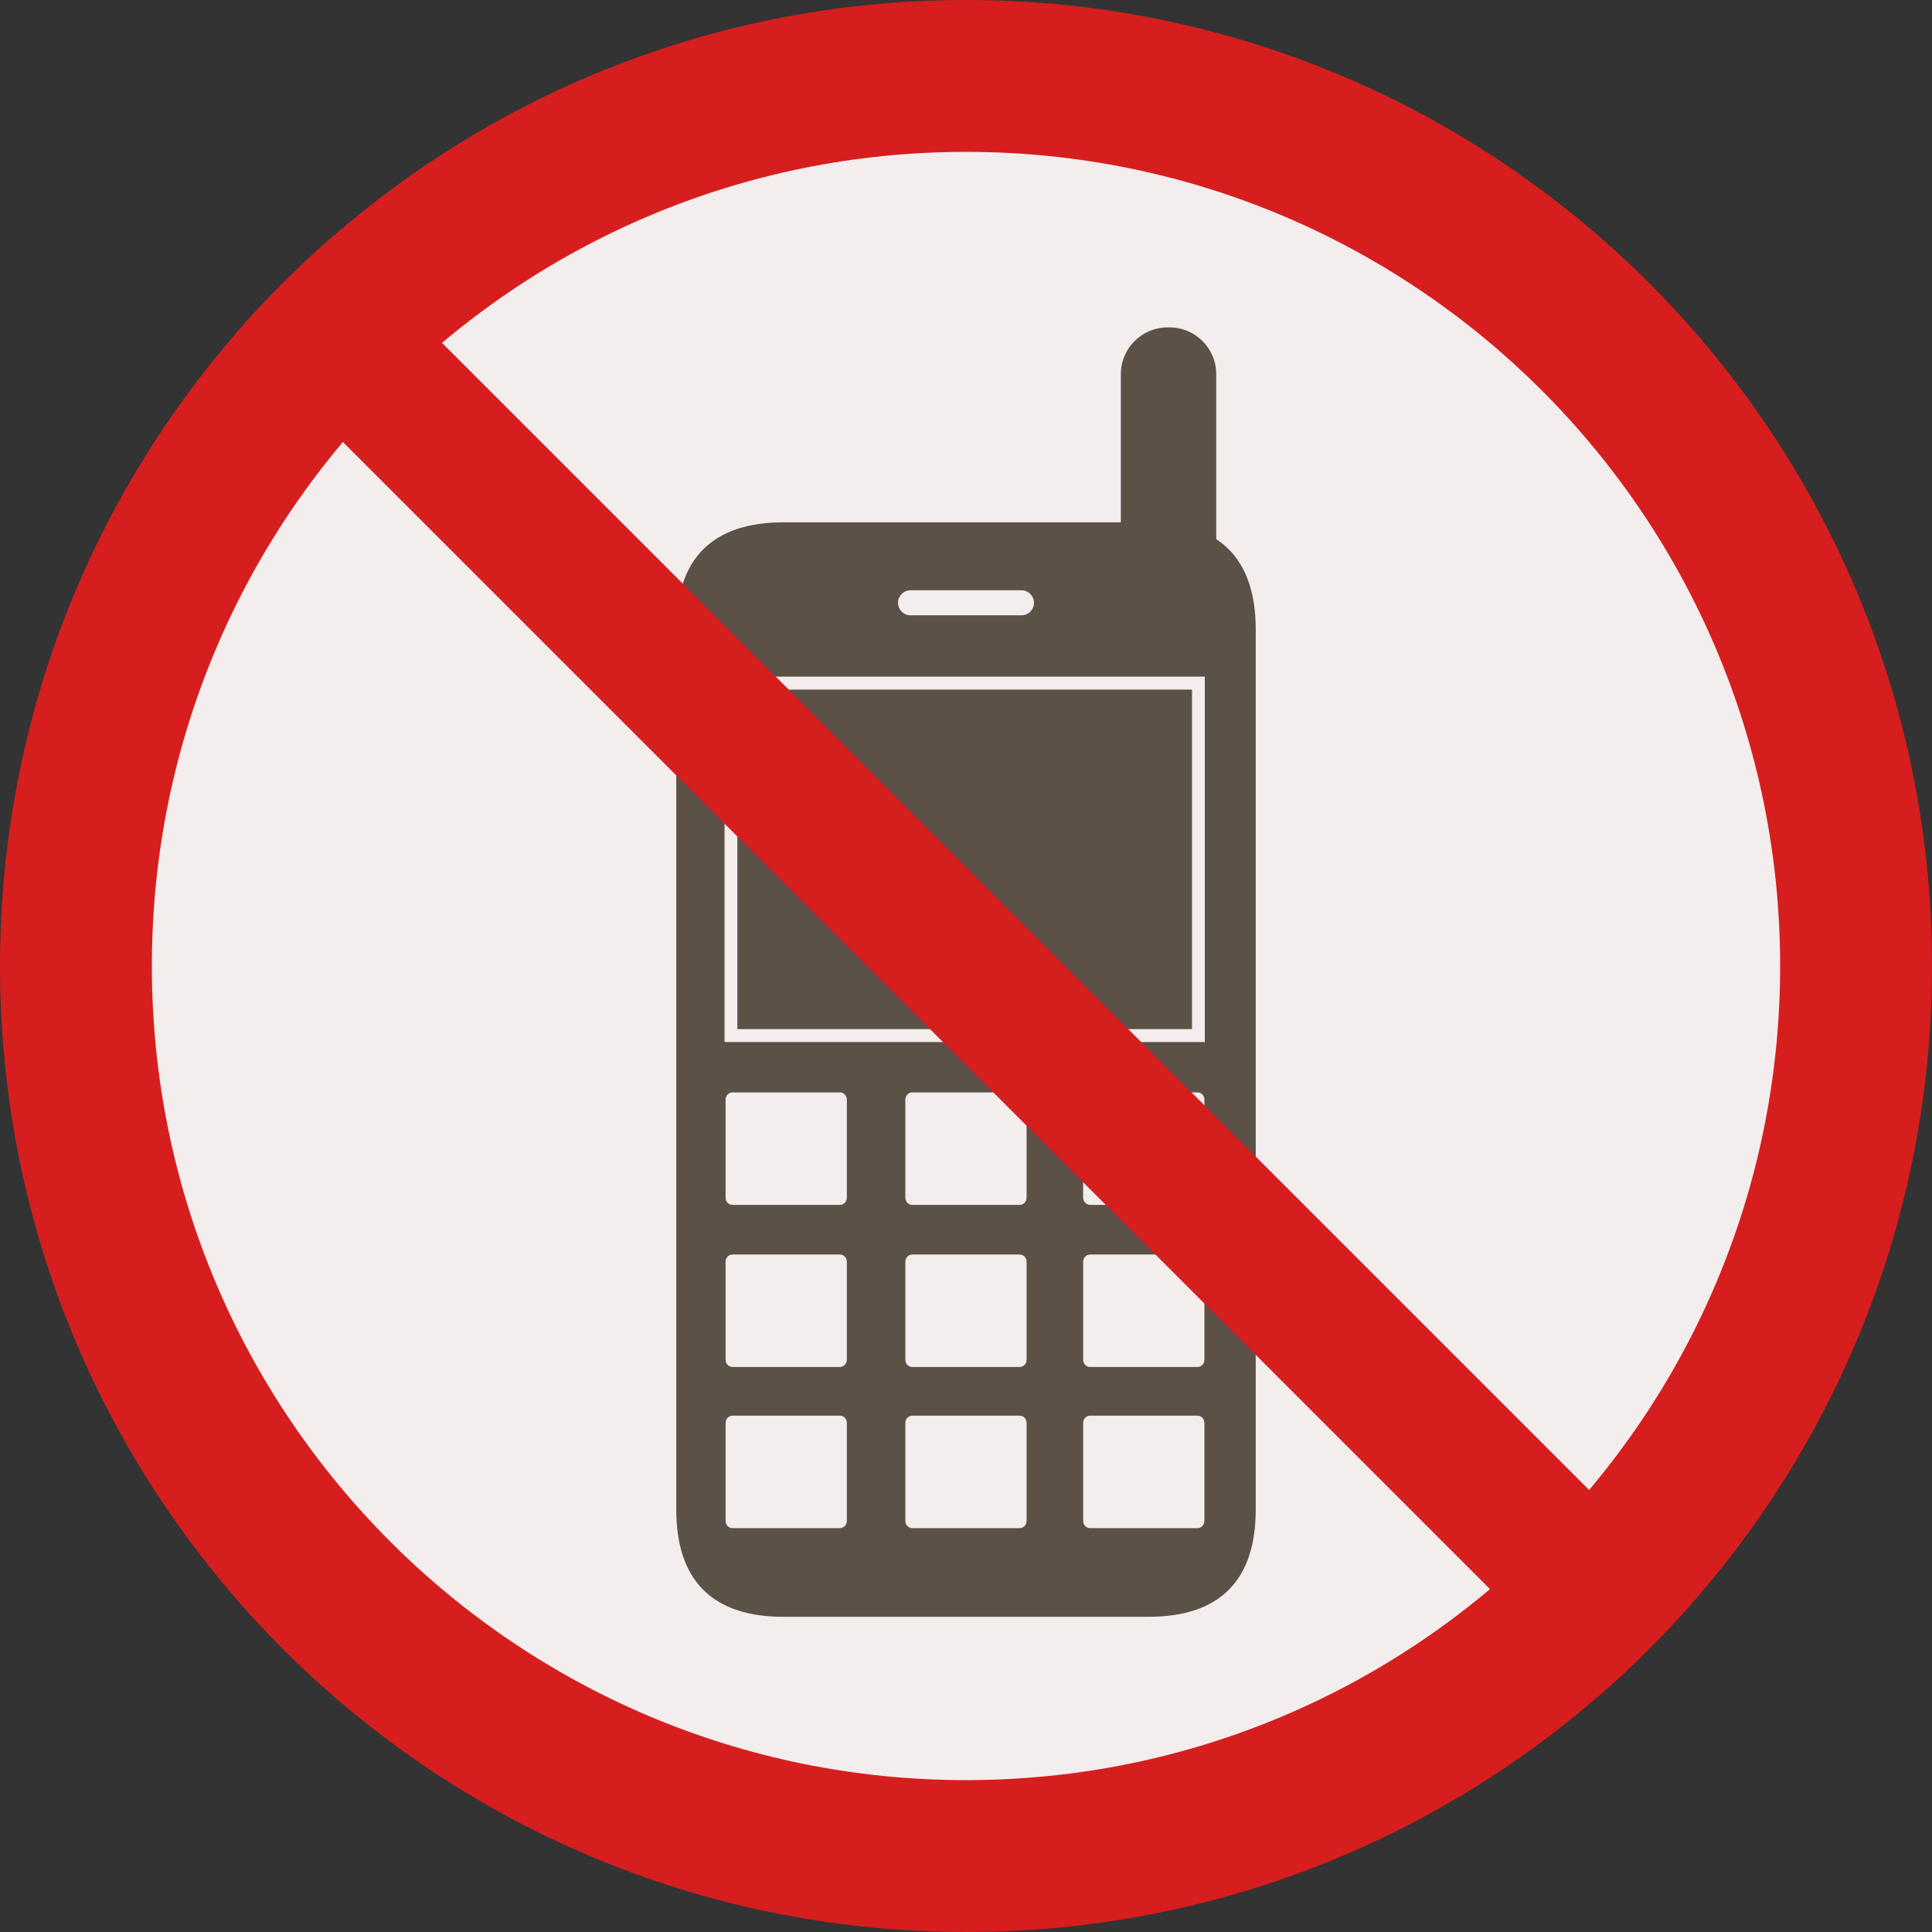
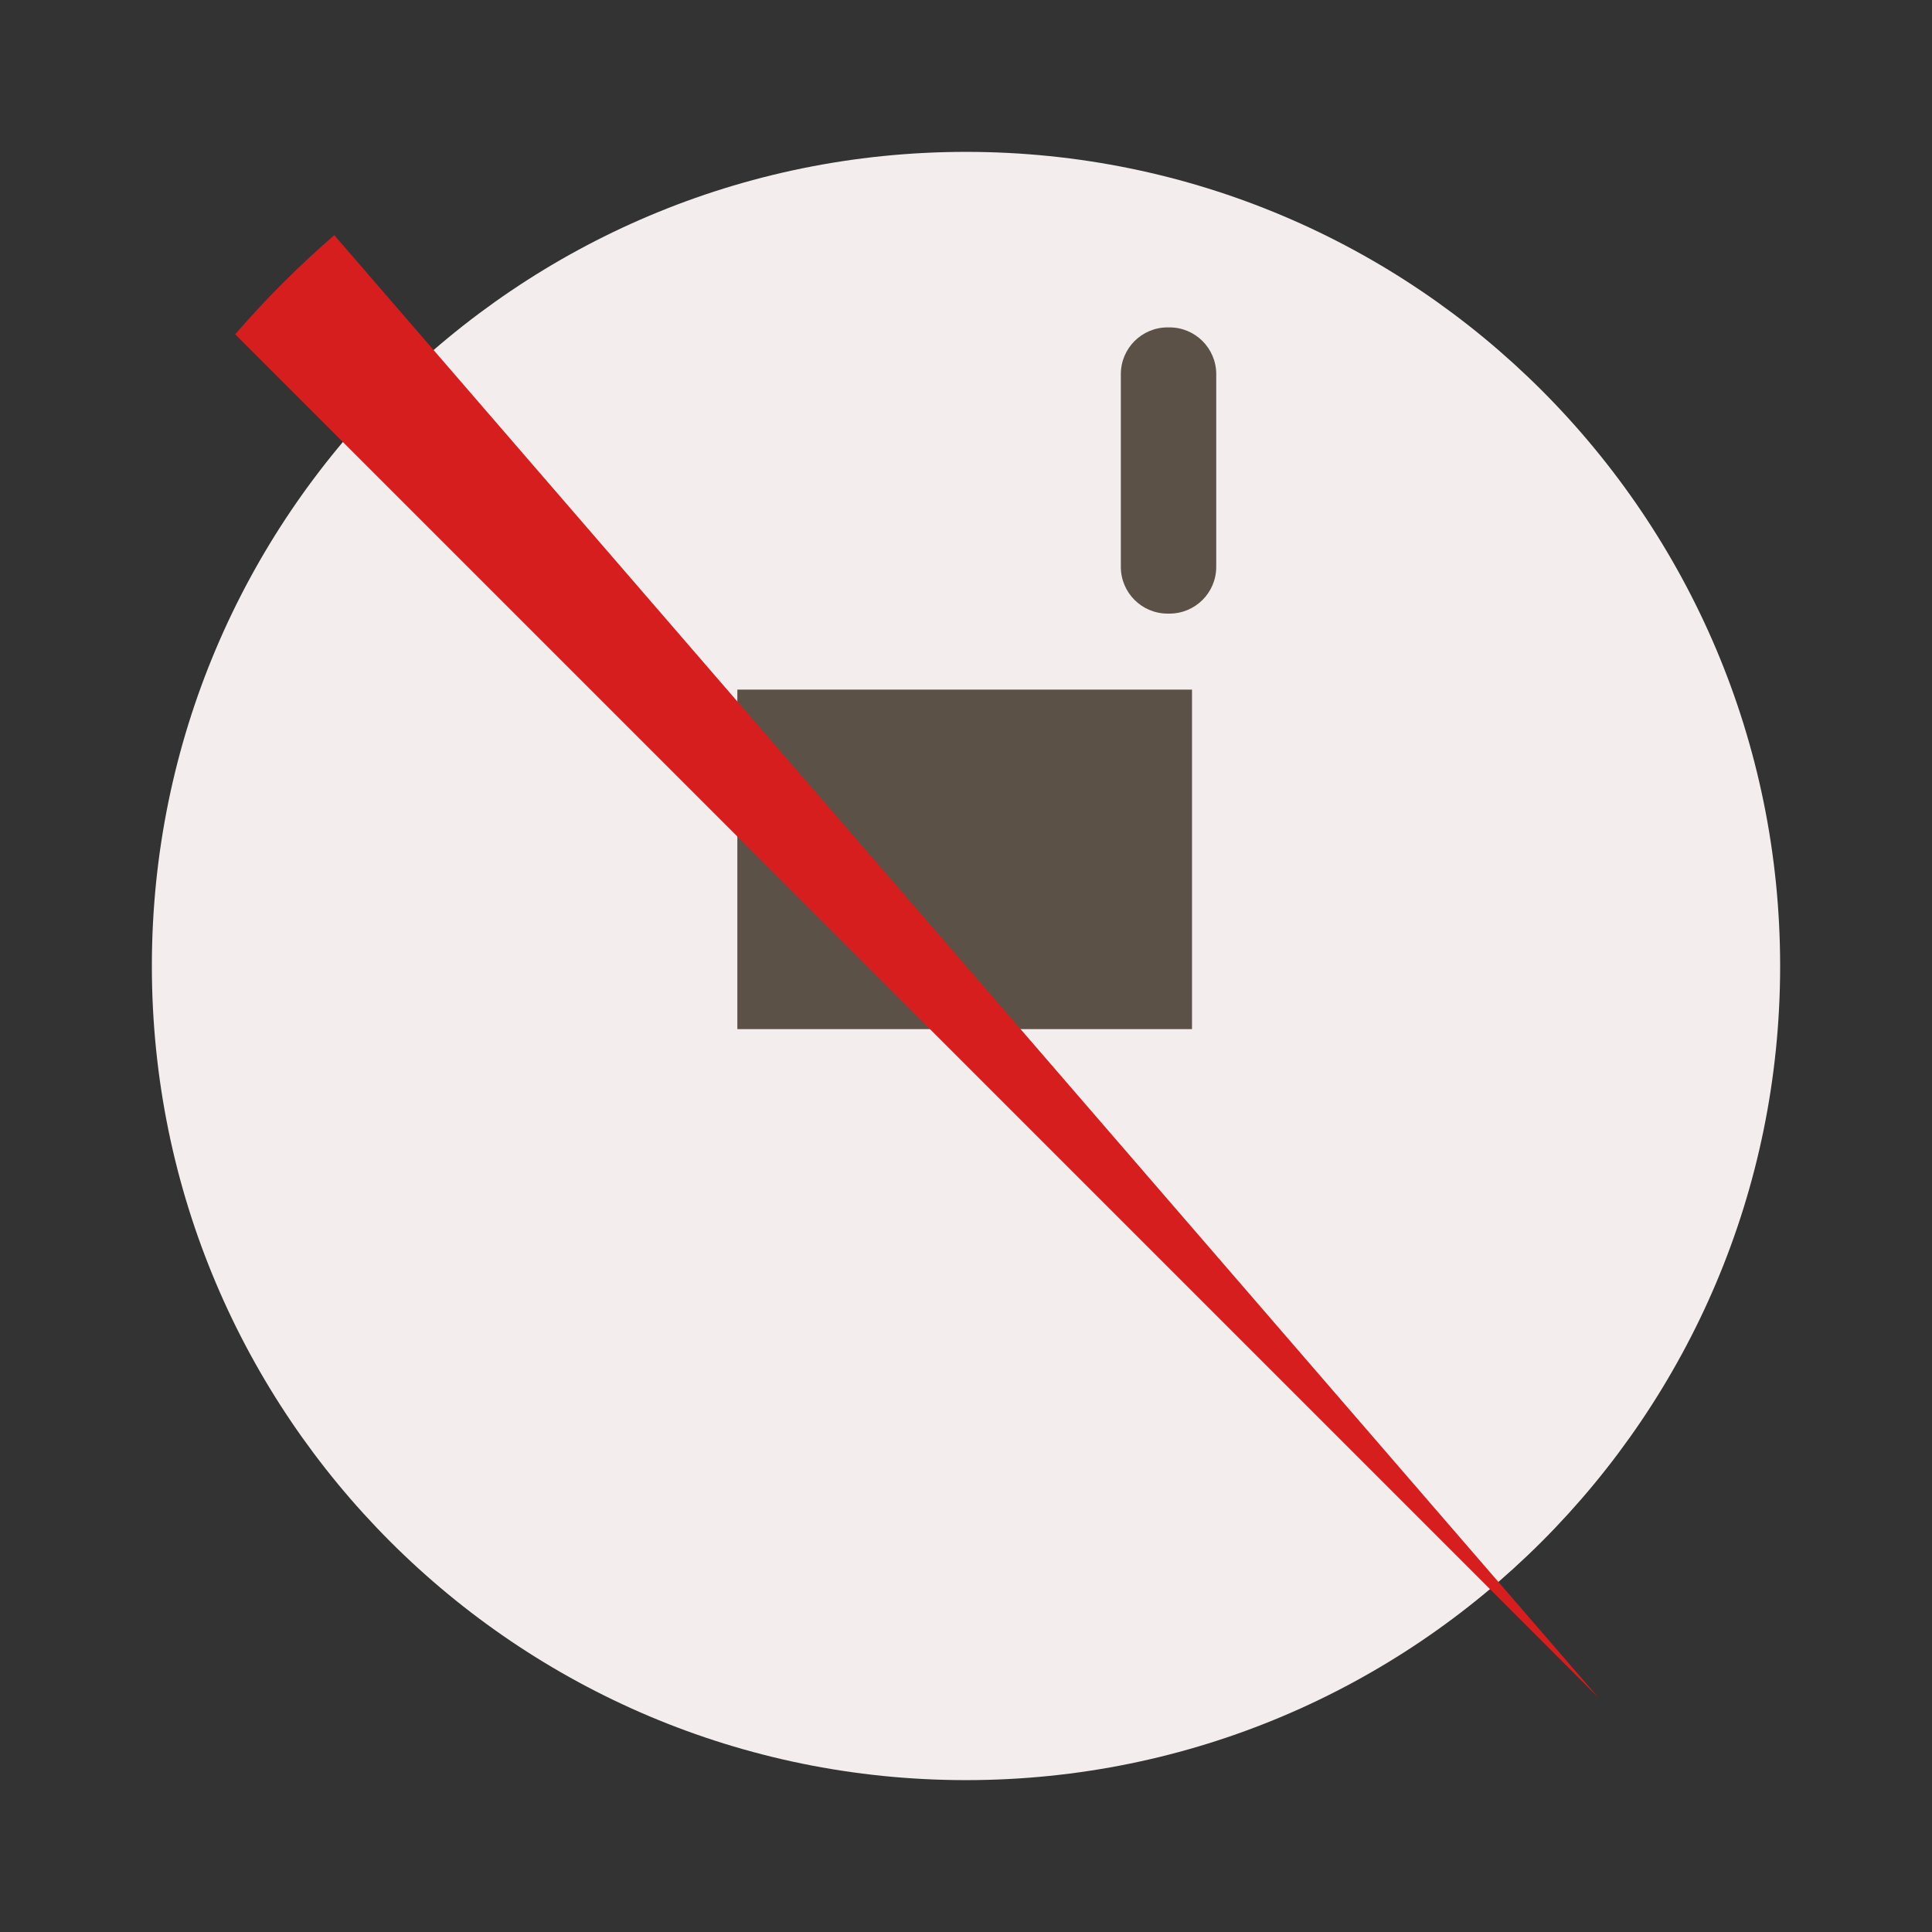
<svg xmlns="http://www.w3.org/2000/svg" version="1.1" id="Layer_1" viewBox="0 0 496.158 496.158" xml:space="preserve">
  <rect x="0" y="0" width="496.158" height="496.158" fill="#333333" stroke="none" />
-   <path style="fill:#D61E1E;" d="M248.082,0.003C111.07,0.003,0,111.063,0,248.085c0,137.001,111.07,248.07,248.082,248.07  c137.006,0,248.076-111.069,248.076-248.07C496.158,111.062,385.088,0.003,248.082,0.003z" />
  <path style="fill:#F4EDED;" d="M248.082,39.002C132.609,39.002,39,132.602,39,248.084c0,115.463,93.609,209.072,209.082,209.072  c115.467,0,209.076-93.609,209.076-209.072C457.158,132.602,363.549,39.002,248.082,39.002z" />
  <g>
-     <path style="fill:#5B5147;" d="M294.929,134.138h-93.69c-18.264,0-27.565,9.292-27.565,27.556V387.66   c0,18.264,9.302,27.556,27.565,27.556l93.689-0.004c18.264,0.004,27.556-9.288,27.556-27.551V161.694   C322.484,143.431,313.192,134.138,294.929,134.138z" />
    <path style="fill:#5B5147;" d="M300.342,84.079h-0.5c-6.627,0-12,5.373-12,12v49.5c0,6.627,5.373,12,12,12h0.5   c6.627,0,12-5.373,12-12v-49.5C312.342,89.452,306.969,84.079,300.342,84.079z" />
  </g>
  <g>
    <path style="fill:#F4EDED;" d="M262.319,151.592h-28.47c-1.776,0-3.223,1.437-3.223,3.213s1.446,3.218,3.223,3.218h28.471   c1.776,0,3.213-1.442,3.213-3.218S264.096,151.592,262.319,151.592z" />
    <rect x="186.069" y="173.769" style="fill:#F4EDED;" width="123.34" height="93.84" />
    <path style="fill:#F4EDED;" d="M215.699,280.543h-27.588c-0.981,0-1.775,0.83-1.775,1.853v25.175c0,1.023,0.794,1.853,1.775,1.853   h27.588c0.98,0,1.775-0.83,1.775-1.853v-25.175C217.475,281.373,216.68,280.543,215.699,280.543z" />
    <path style="fill:#F4EDED;" d="M215.699,322.175h-27.588c-0.981,0-1.775,0.83-1.775,1.853v25.175c0,1.023,0.794,1.853,1.775,1.853   h27.588c0.98,0,1.775-0.83,1.775-1.853v-25.175C217.475,323.005,216.68,322.175,215.699,322.175z" />
    <path style="fill:#F4EDED;" d="M215.699,363.558h-27.588c-0.981,0-1.775,0.83-1.775,1.853v25.175c0,1.023,0.794,1.853,1.775,1.853   h27.588c0.98,0,1.775-0.83,1.775-1.853v-25.175C217.475,364.387,216.68,363.558,215.699,363.558z" />
    <path style="fill:#F4EDED;" d="M307.532,280.543h-27.588c-0.981,0-1.775,0.83-1.775,1.853v25.175c0,1.023,0.794,1.853,1.775,1.853   h27.588c0.98,0,1.775-0.83,1.775-1.853v-25.175C309.308,281.373,308.513,280.543,307.532,280.543z" />
    <path style="fill:#F4EDED;" d="M307.532,322.175h-27.588c-0.981,0-1.775,0.83-1.775,1.853v25.175c0,1.023,0.794,1.853,1.775,1.853   h27.588c0.98,0,1.775-0.83,1.775-1.853v-25.175C309.308,323.005,308.513,322.175,307.532,322.175z" />
    <path style="fill:#F4EDED;" d="M307.532,363.558h-27.588c-0.981,0-1.775,0.83-1.775,1.853v25.175c0,1.023,0.794,1.853,1.775,1.853   h27.588c0.98,0,1.775-0.83,1.775-1.853v-25.175C309.308,364.387,308.513,363.558,307.532,363.558z" />
-     <path style="fill:#F4EDED;" d="M261.866,280.543h-27.588c-0.981,0-1.775,0.83-1.775,1.853v25.175c0,1.023,0.794,1.853,1.775,1.853   h27.588c0.98,0,1.775-0.83,1.775-1.853v-25.175C263.642,281.373,262.847,280.543,261.866,280.543z" />
    <path style="fill:#F4EDED;" d="M261.866,322.175h-27.588c-0.981,0-1.775,0.83-1.775,1.853v25.175c0,1.023,0.794,1.853,1.775,1.853   h27.588c0.98,0,1.775-0.83,1.775-1.853v-25.175C263.642,323.005,262.847,322.175,261.866,322.175z" />
-     <path style="fill:#F4EDED;" d="M261.866,363.558h-27.588c-0.981,0-1.775,0.83-1.775,1.853v25.175c0,1.023,0.794,1.853,1.775,1.853   h27.588c0.98,0,1.775-0.83,1.775-1.853v-25.175C263.642,364.387,262.847,363.558,261.866,363.558z" />
  </g>
  <rect x="189.359" y="177.099" style="fill:#5B5147;" width="116.76" height="87.19" />
-   <path style="fill:#D61E1E;" d="M85.85,60.394c-9.086,7.86-17.596,16.37-25.456,25.456l349.914,349.914  c9.086-7.861,17.596-16.37,25.456-25.456L85.85,60.394z" />
+   <path style="fill:#D61E1E;" d="M85.85,60.394c-9.086,7.86-17.596,16.37-25.456,25.456l349.914,349.914  L85.85,60.394z" />
</svg>